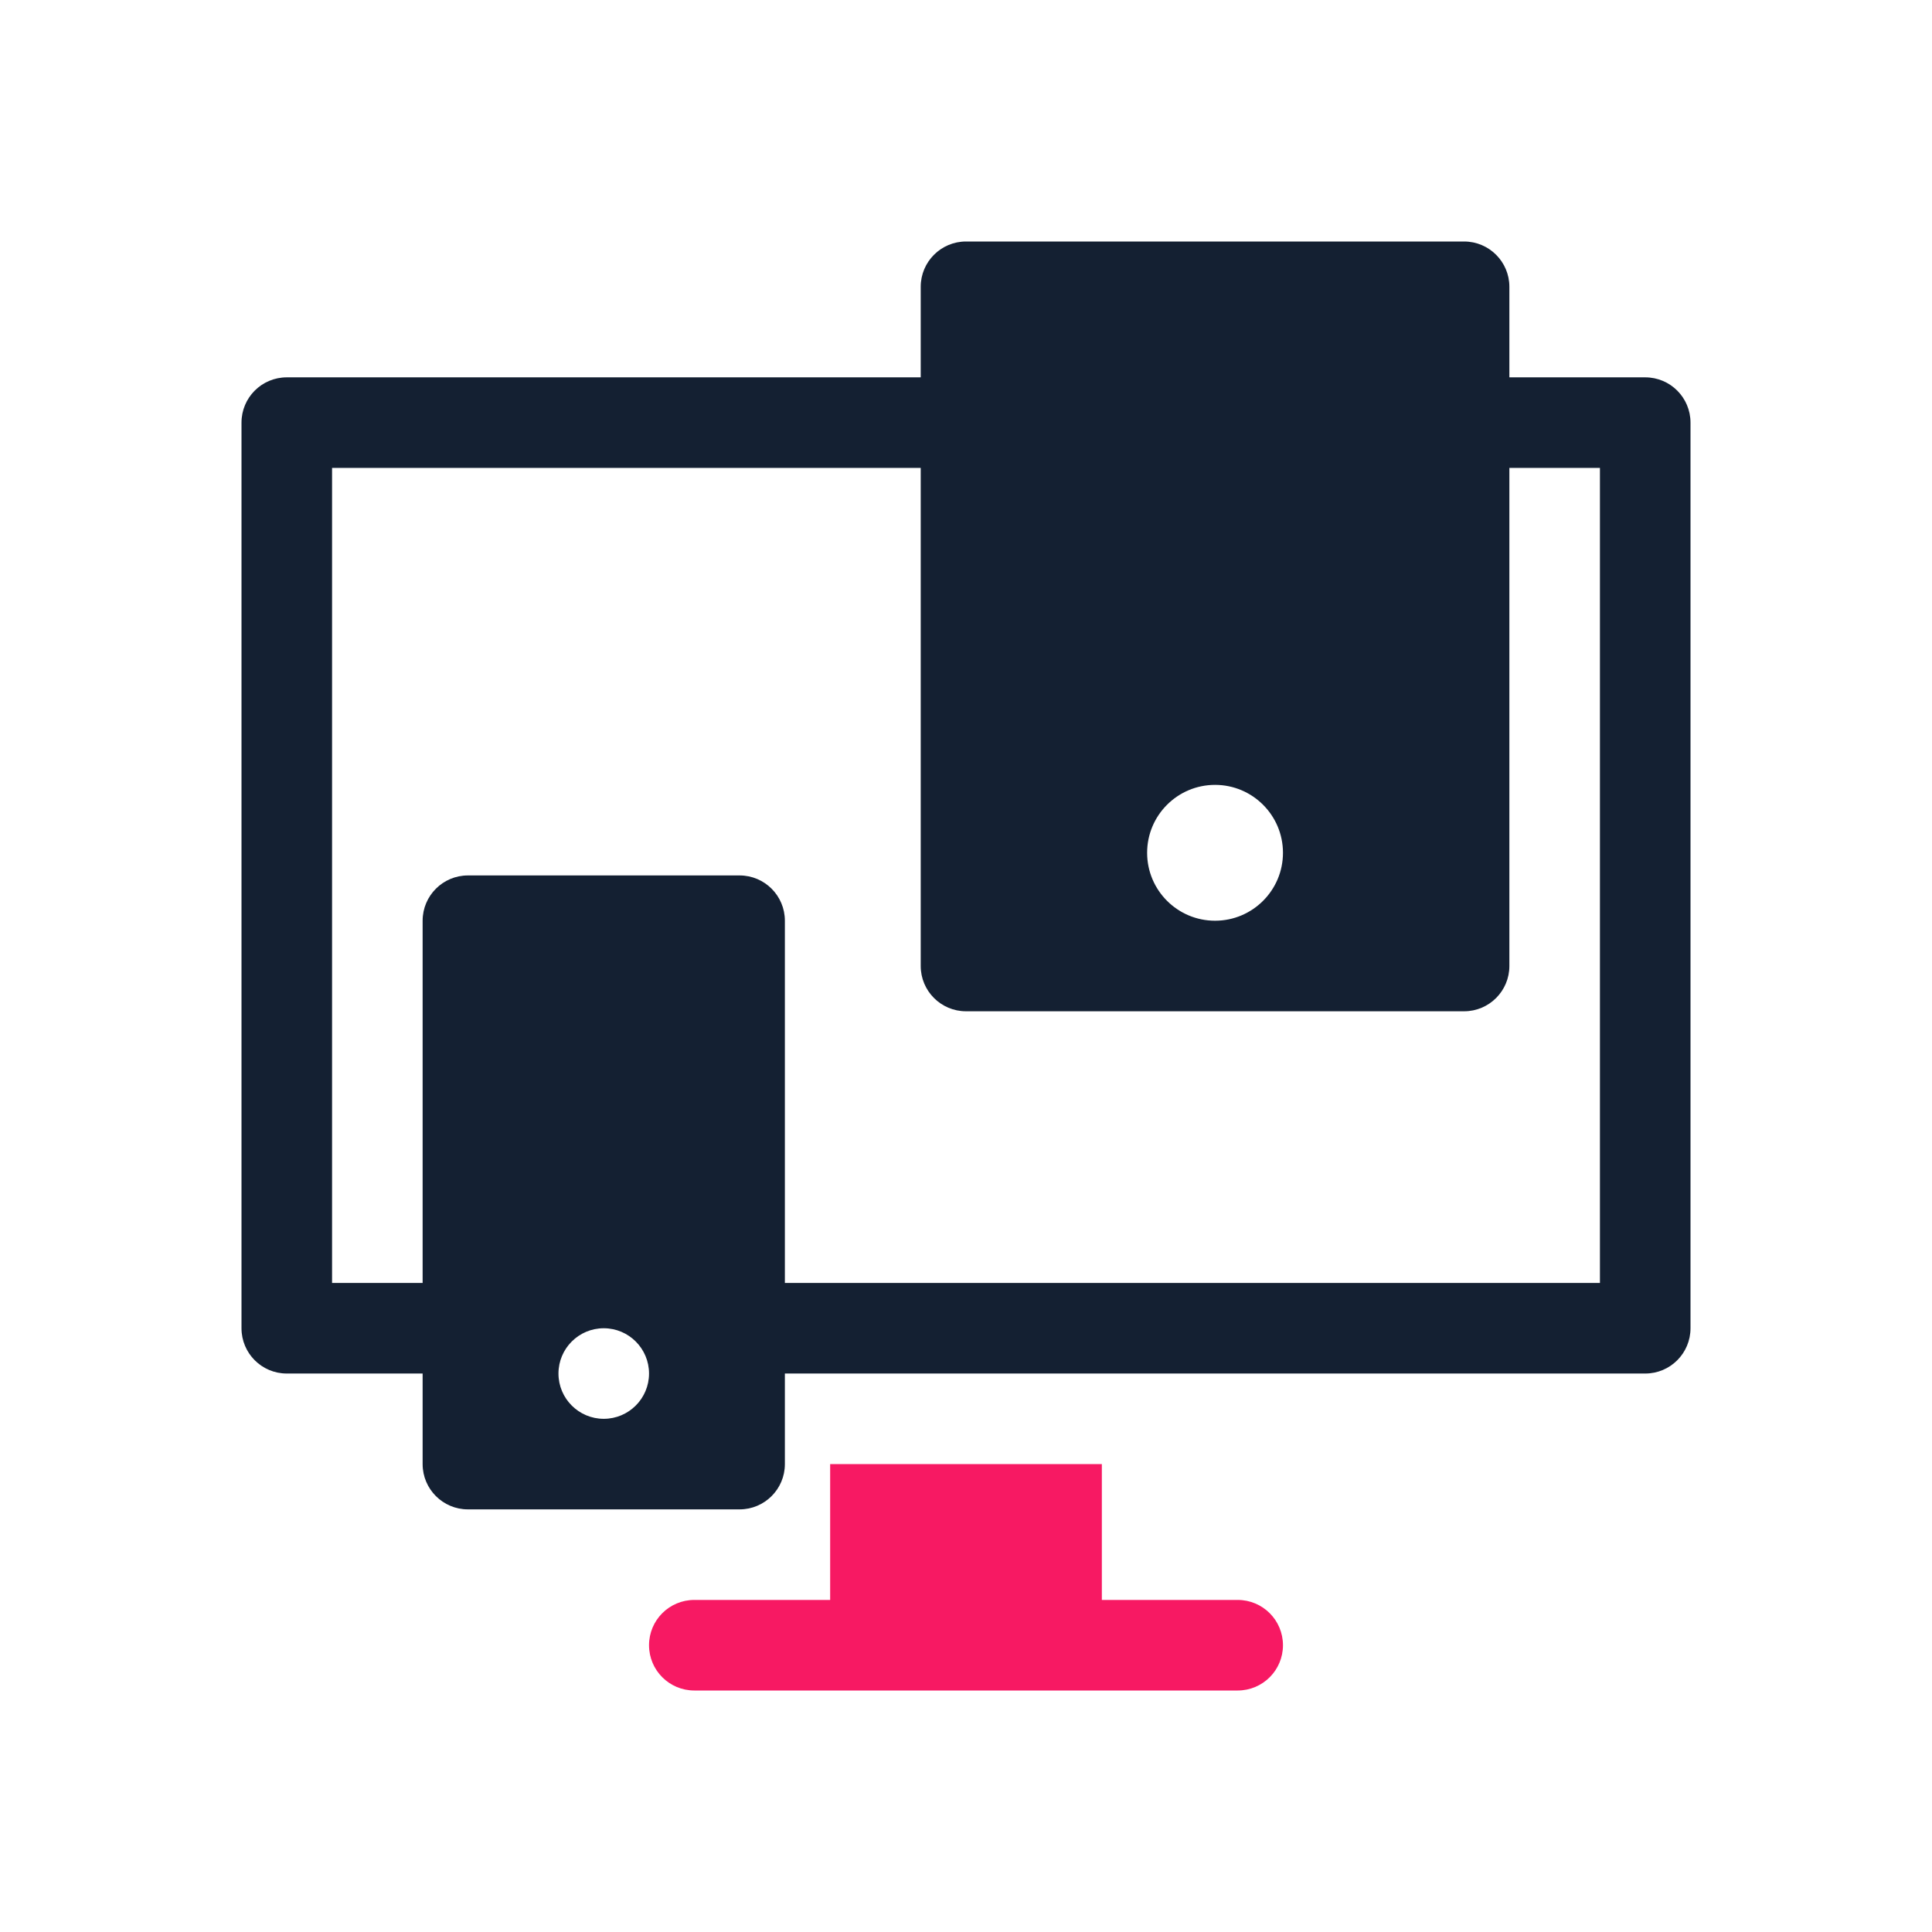
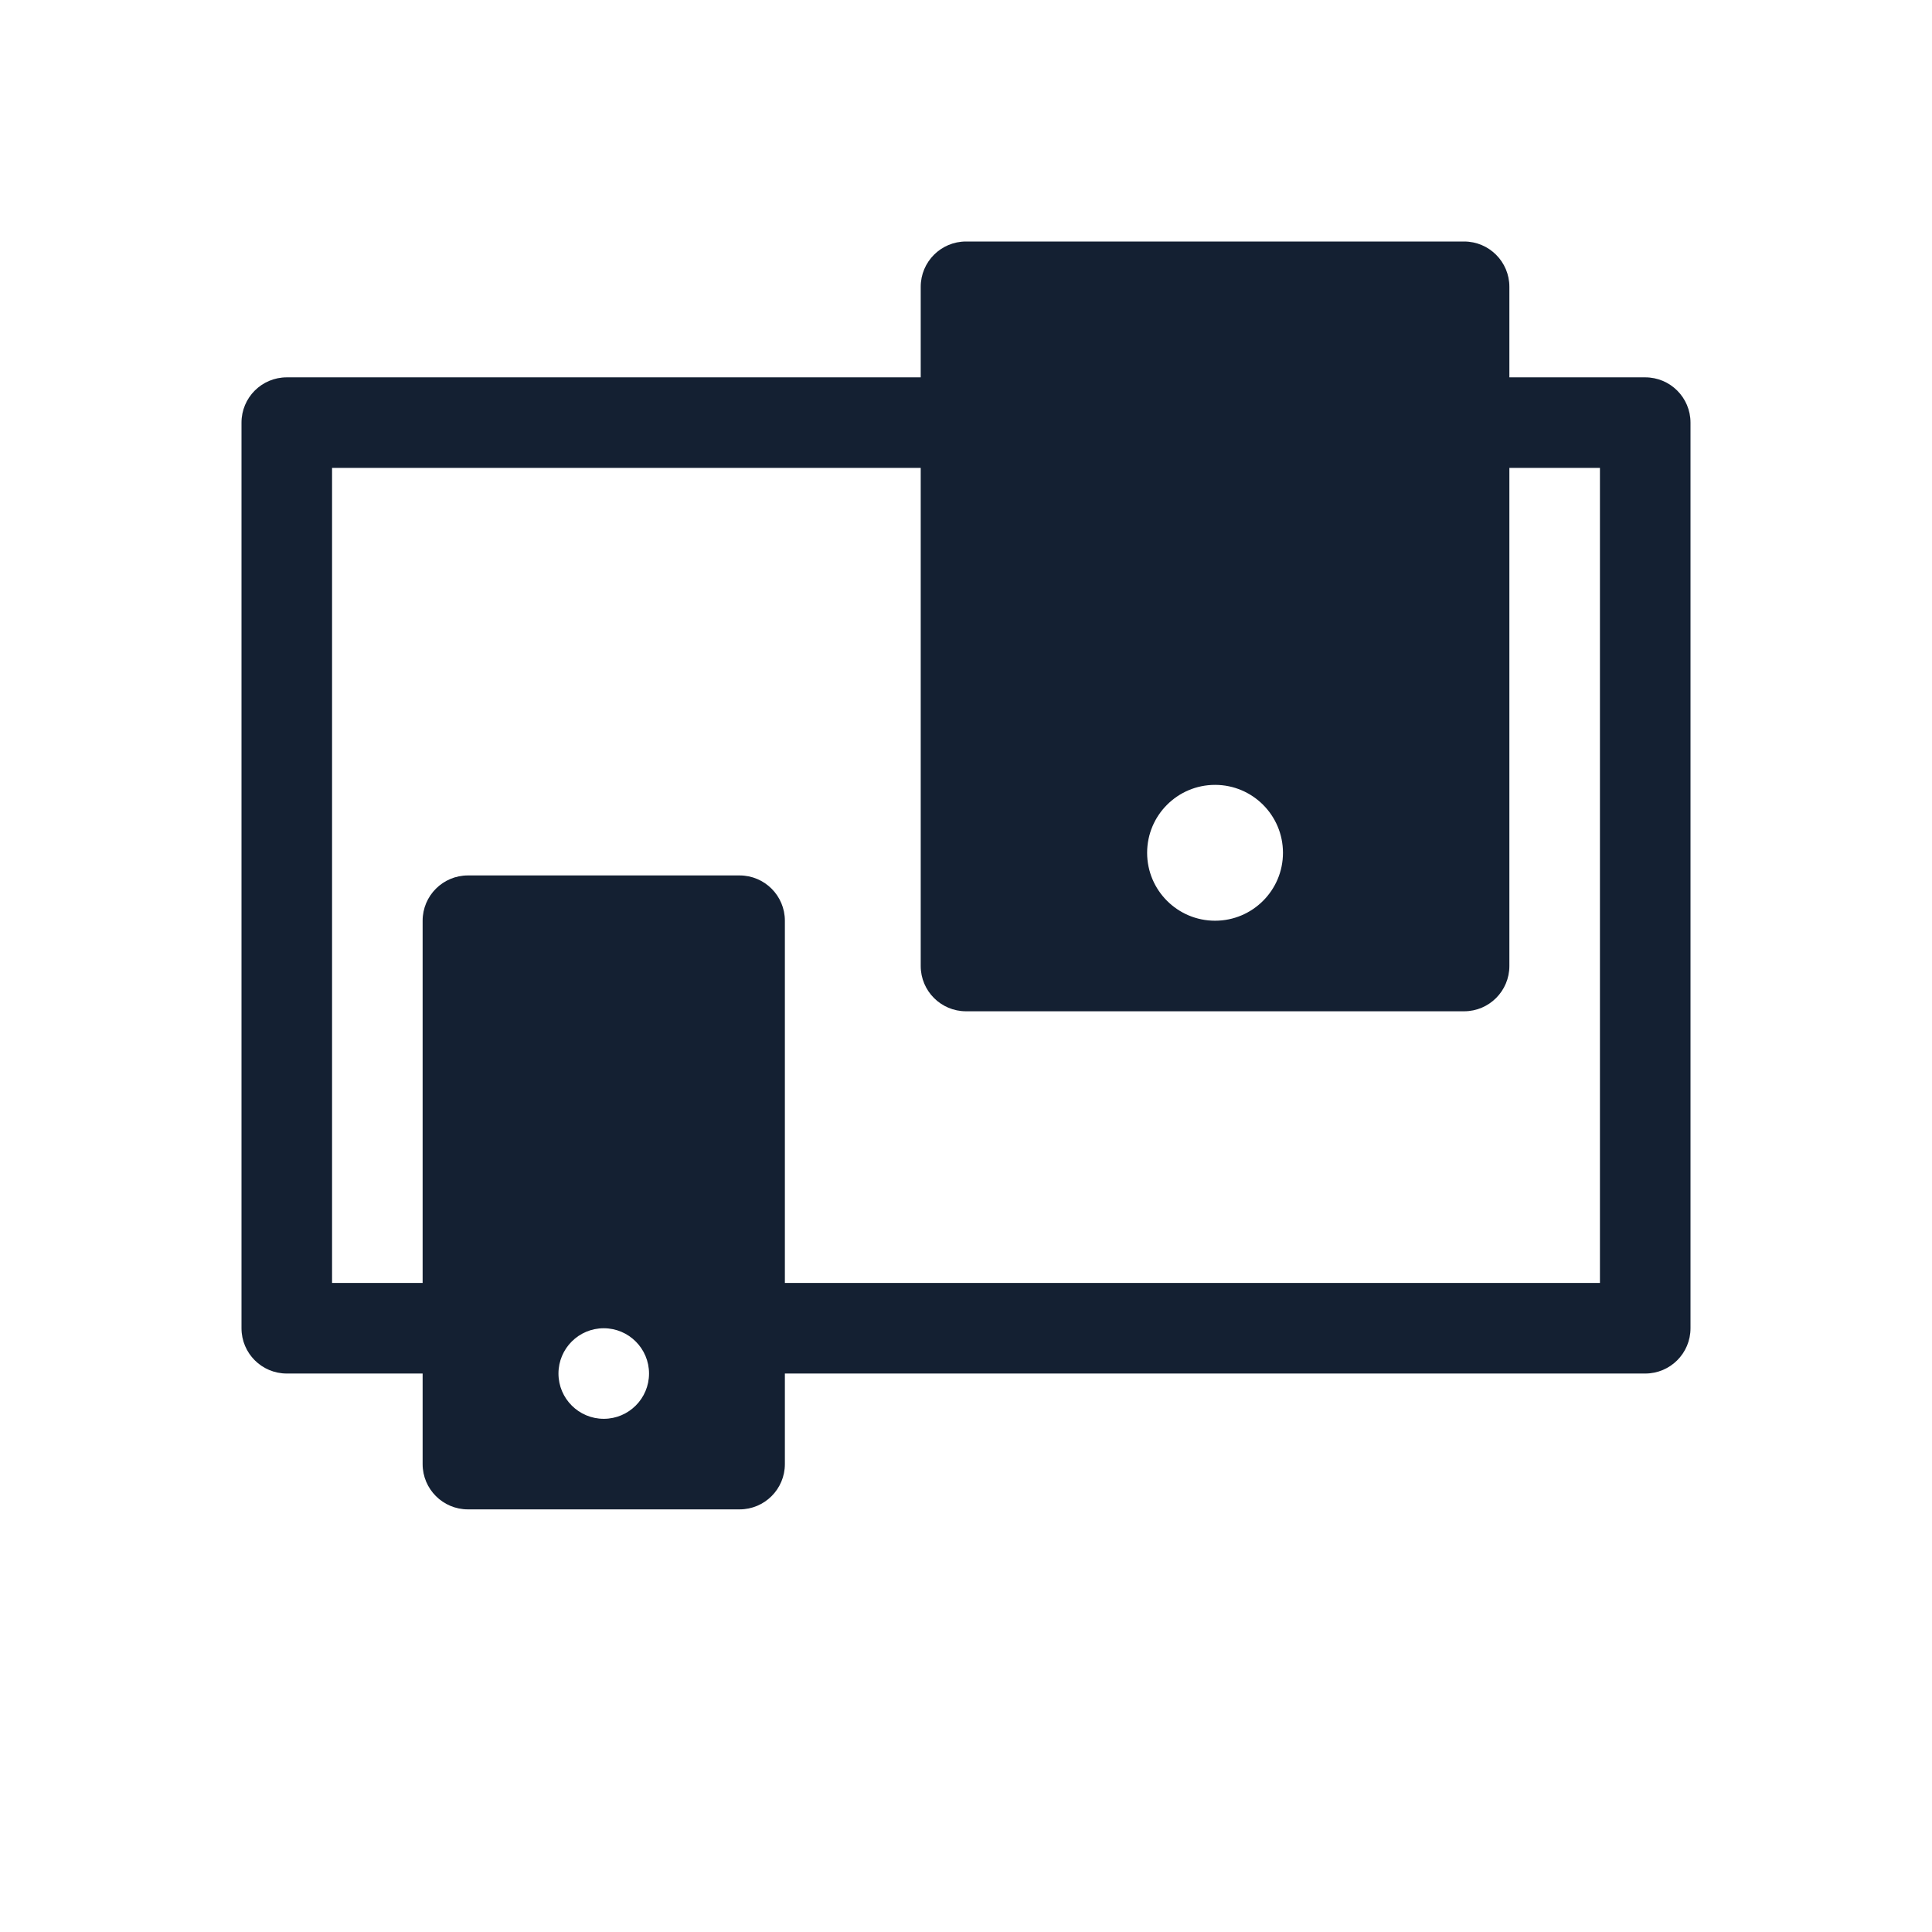
<svg xmlns="http://www.w3.org/2000/svg" width="48" height="48" viewBox="0 0 48 48" fill="none">
-   <path d="M30.75 39.75H27.375V36.375H20.625V39.75H17.25C16.628 39.75 16.125 40.253 16.125 40.875C16.125 41.497 16.628 42 17.25 42H30.75C31.372 42 31.875 41.497 31.875 40.875C31.875 40.253 31.372 39.75 30.75 39.75Z" fill="#F71963" />
  <path d="M40.875 9.375H37.5V7.125C37.5 6.504 36.996 6 36.375 6H24C23.379 6 22.875 6.504 22.875 7.125V9.375H7.125C6.503 9.375 6 9.878 6 10.5V33C6 33.622 6.503 34.125 7.125 34.125H10.5V36.375C10.5 36.996 11.004 37.5 11.625 37.5H18.375C18.996 37.5 19.5 36.996 19.5 36.375V34.125H40.875C41.497 34.125 42 33.622 42 33V10.5C42 9.878 41.497 9.375 40.875 9.375ZM30.188 19.5C31.119 19.5 31.875 20.256 31.875 21.188C31.875 22.119 31.119 22.875 30.188 22.875C29.256 22.875 28.5 22.119 28.5 21.188C28.5 20.256 29.256 19.5 30.188 19.5ZM15 35.25C14.379 35.25 13.875 34.746 13.875 34.125C13.875 33.504 14.379 33 15 33C15.621 33 16.125 33.504 16.125 34.125C16.125 34.746 15.621 35.25 15 35.25ZM39.75 31.875H19.5V22.875C19.5 22.254 18.996 21.75 18.375 21.75H11.625C11.004 21.75 10.5 22.254 10.5 22.875V31.875H8.25V11.625H22.875V24C22.875 24.621 23.379 25.125 24 25.125H36.375C36.996 25.125 37.5 24.621 37.5 24V11.625H39.75V31.875Z" fill="#142032" />
</svg>